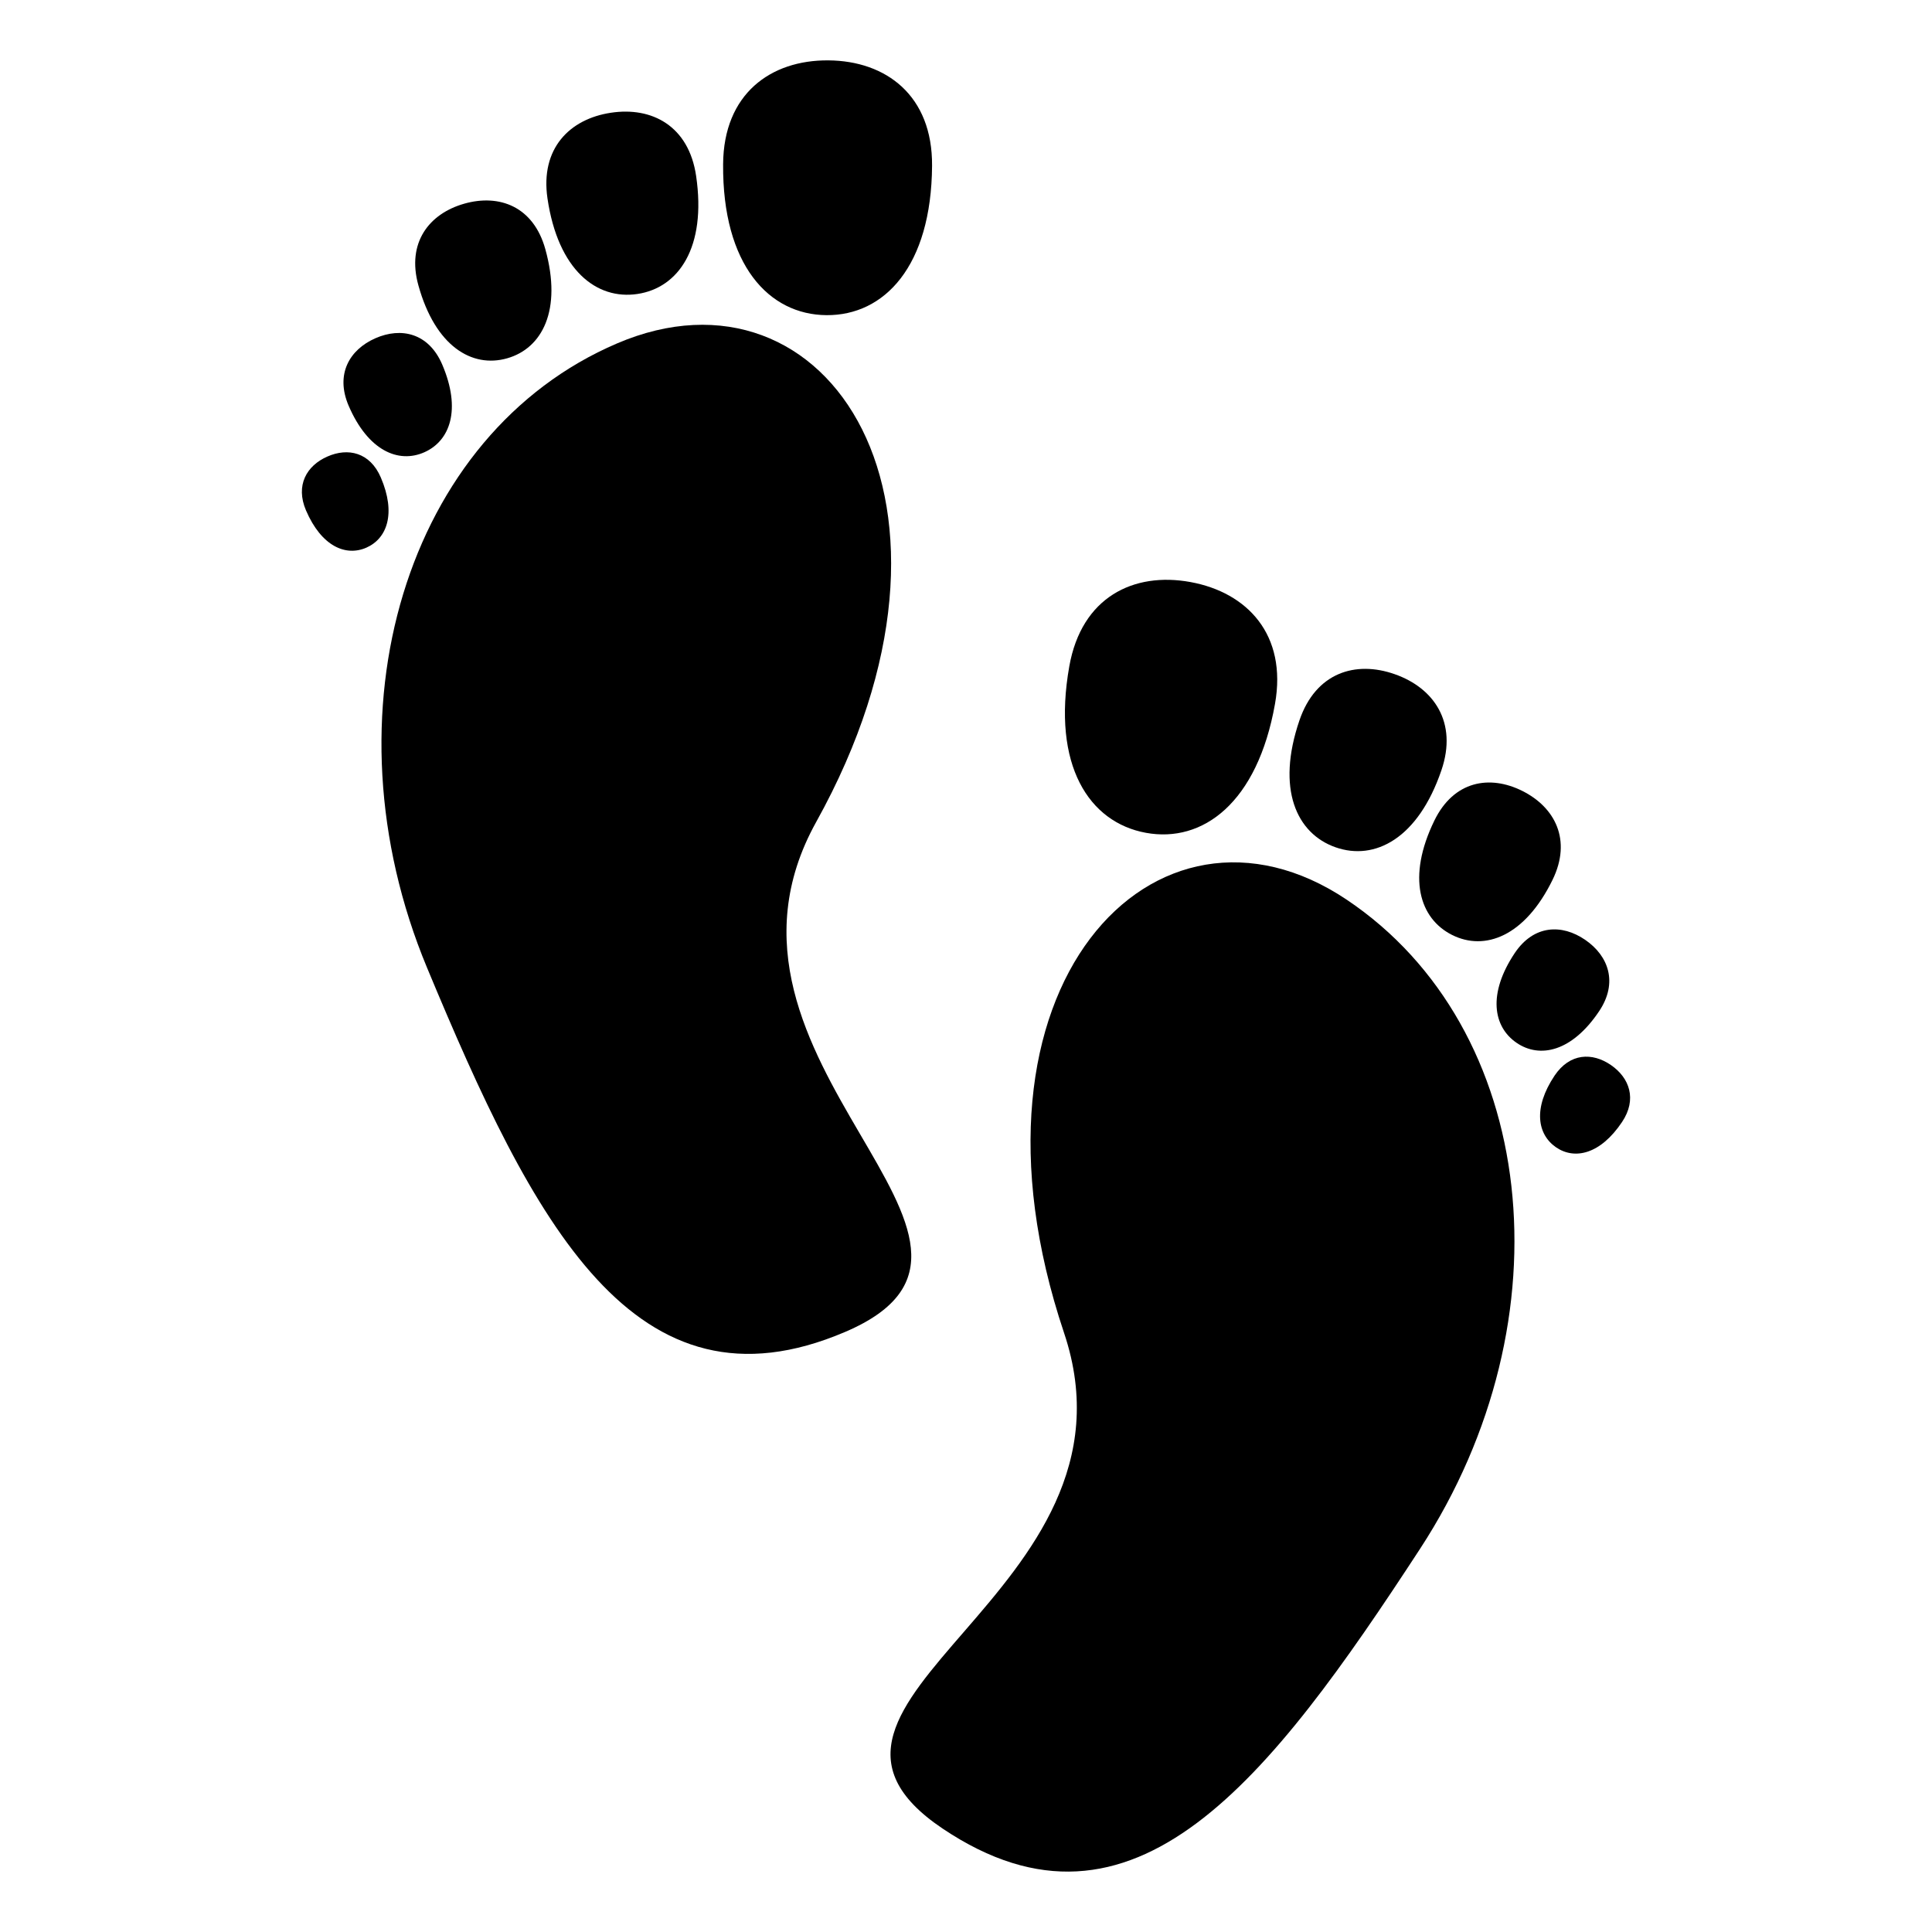
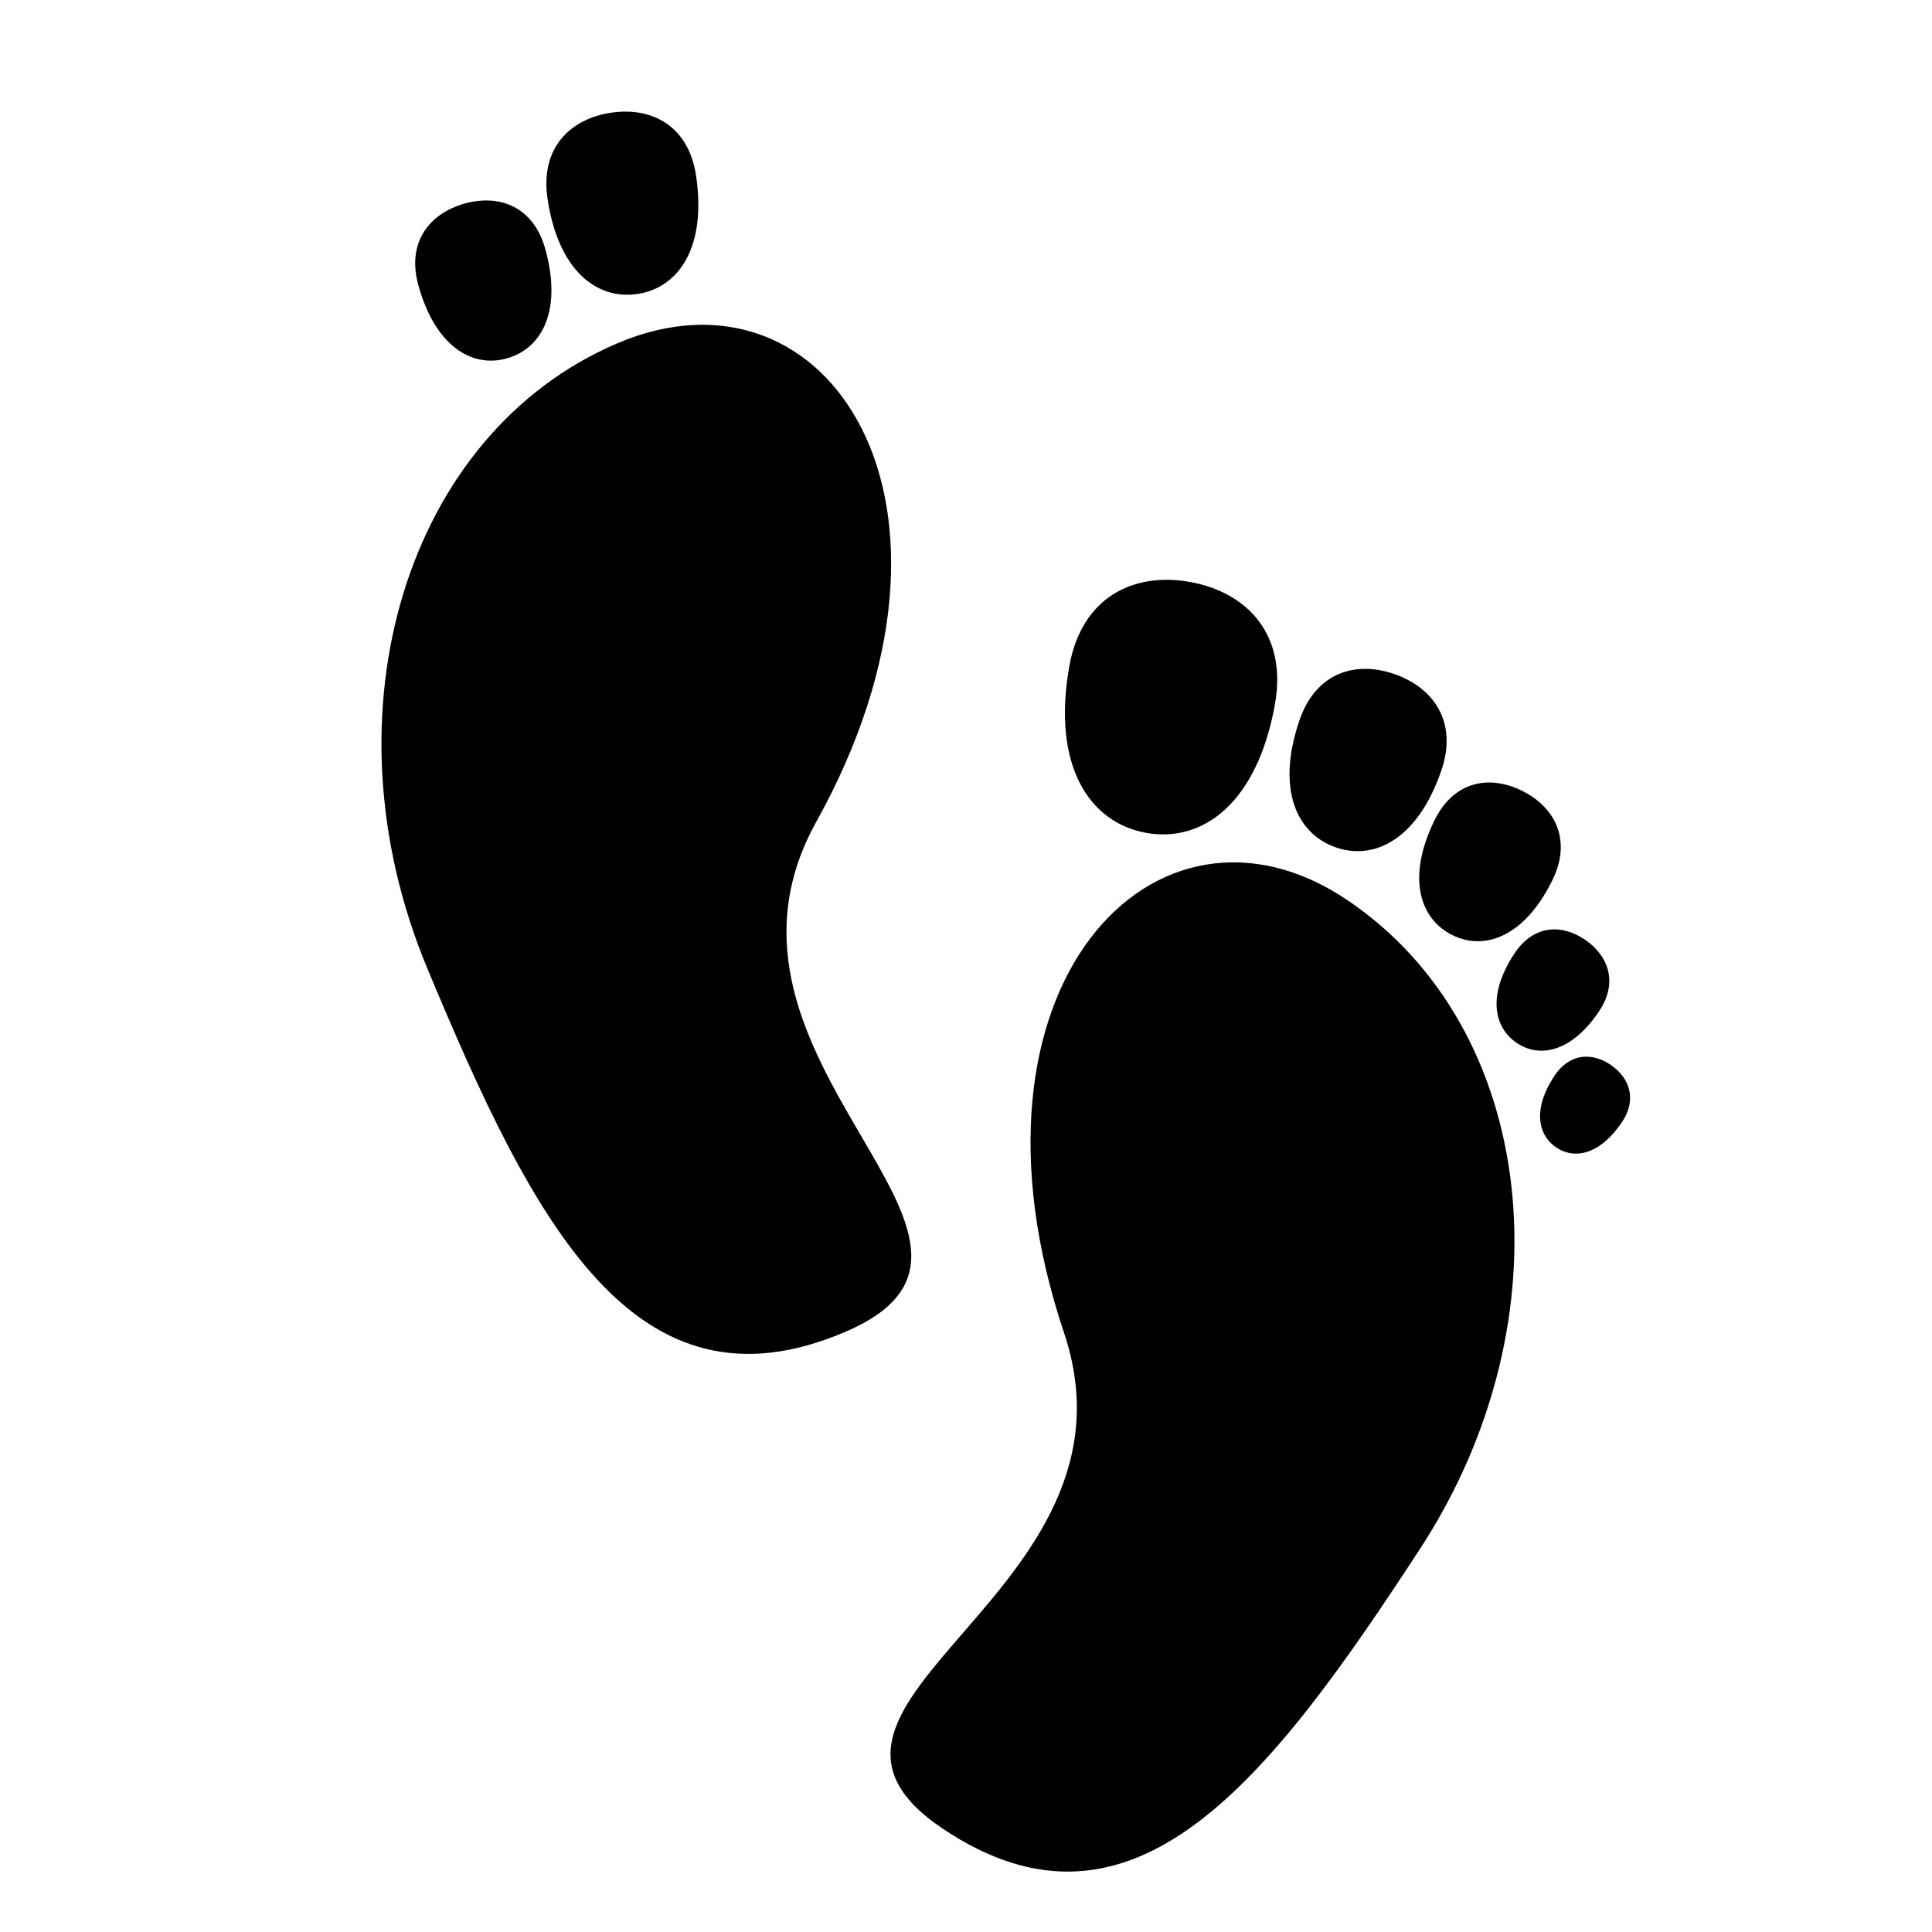
<svg xmlns="http://www.w3.org/2000/svg" width="800px" height="800px" viewBox="0 0 64 64" aria-hidden="true" role="img" class="iconify iconify--emojione-monotone" preserveAspectRatio="xMidYMid meet">
  <path d="M27.038 27.228c-4.433 7.974 7.948 13.905.962 16.892c-6.985 2.988-10.346-3.63-13.854-12.064c-3.51-8.434-.691-17.694 6.295-20.68c6.985-2.989 12.461 5.296 6.597 15.852" fill="#000000" />
-   <path d="M23.954 5.441c.015-2.33 1.574-3.457 3.486-3.441c1.911.014 3.453 1.162 3.436 3.492c-.023 3.334-1.584 4.961-3.495 4.948s-3.452-1.664-3.427-4.999" fill="#000000" />
  <path d="M18.136 6.573c-.244-1.659.739-2.633 2.1-2.838c1.359-.207 2.581.436 2.824 2.094c.348 2.372-.582 3.704-1.942 3.909c-1.36.204-2.634-.794-2.982-3.165" fill="#000000" />
  <path d="M13.859 9.45c-.393-1.414.358-2.373 1.52-2.703s2.293.092 2.686 1.508c.561 2.023-.105 3.285-1.267 3.615s-2.379-.397-2.939-2.42" fill="#000000" />
-   <path d="M11.549 13.44c-.447-1.043.028-1.857.884-2.234s1.768-.174 2.216.869c.638 1.492.261 2.529-.595 2.908c-.855.377-1.863-.051-2.505-1.543" fill="#000000" />
-   <path d="M10.137 16.909c-.357-.834.021-1.484.707-1.785c.684-.303 1.412-.141 1.771.693c.511 1.191.208 2.021-.477 2.324c-.683.301-1.489-.041-2.001-1.232" fill="#000000" />
  <path d="M35.248 44.153c2.908 8.666-10.34 12.184-4.018 16.424c6.325 4.241 10.829-1.635 15.811-9.27c4.981-7.635 3.896-17.262-2.43-21.504c-6.323-4.24-13.211 2.882-9.363 14.35" fill="#000000" />
  <path d="M42.236 23.317c.408-2.293-.919-3.692-2.801-4.036s-3.606.498-4.013 2.791c-.583 3.282.656 5.172 2.538 5.516c1.882.345 3.694-.989 4.276-4.271" fill="#000000" />
  <path d="M47.749 25.515c.541-1.584-.248-2.727-1.548-3.182c-1.299-.457-2.615-.053-3.156 1.532c-.773 2.264-.101 3.748 1.198 4.203s2.734-.288 3.506-2.553" fill="#000000" />
  <path d="M51.432 29.142c.642-1.318.078-2.4-1.002-2.941c-1.082-.541-2.271-.338-2.914.98c-.919 1.885-.494 3.248.587 3.791c1.08.541 2.409.054 3.329-1.83" fill="#000000" />
  <path d="M52.975 33.495c.63-.941.311-1.832-.463-2.361c-.772-.531-1.705-.502-2.335.439c-.899 1.346-.716 2.438.058 2.969c.771.531 1.84.299 2.74-1.047" fill="#000000" />
  <path d="M53.733 37.167c.503-.752.247-1.463-.37-1.887c-.618-.424-1.361-.4-1.866.352c-.719 1.076-.57 1.946.046 2.372c.616.424 1.471.238 2.19-.837" fill="#000000" />
</svg>